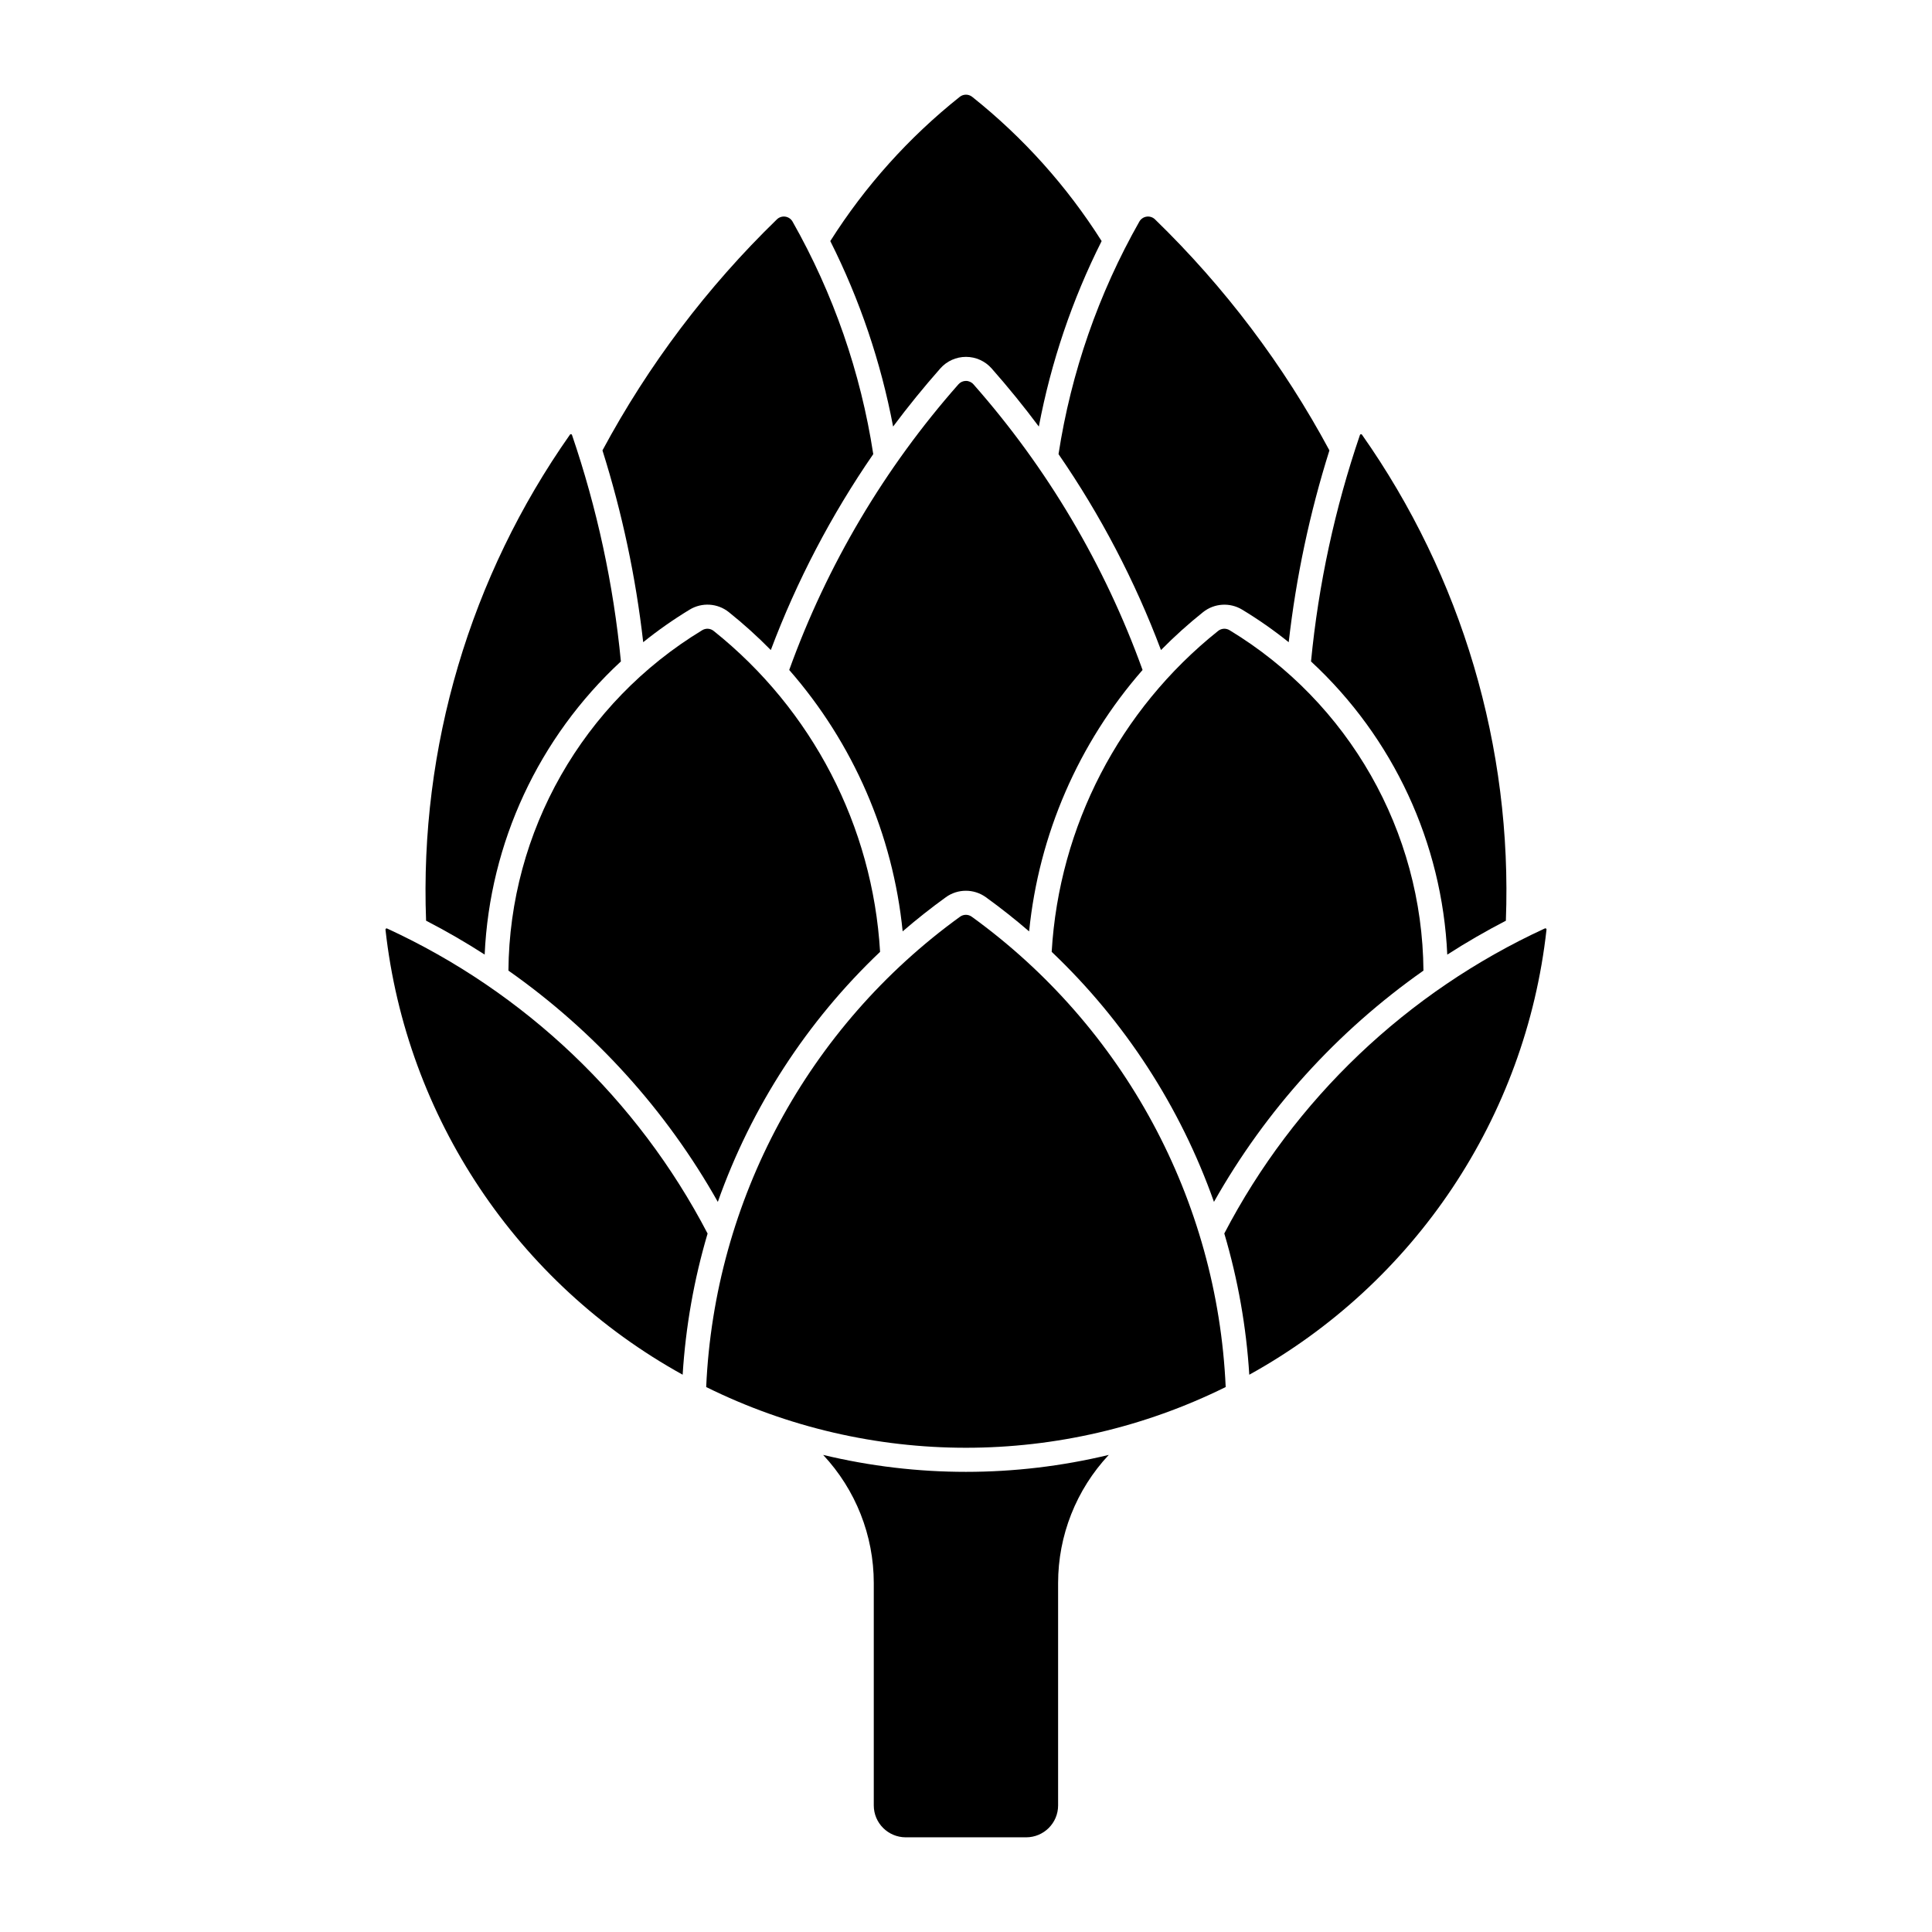
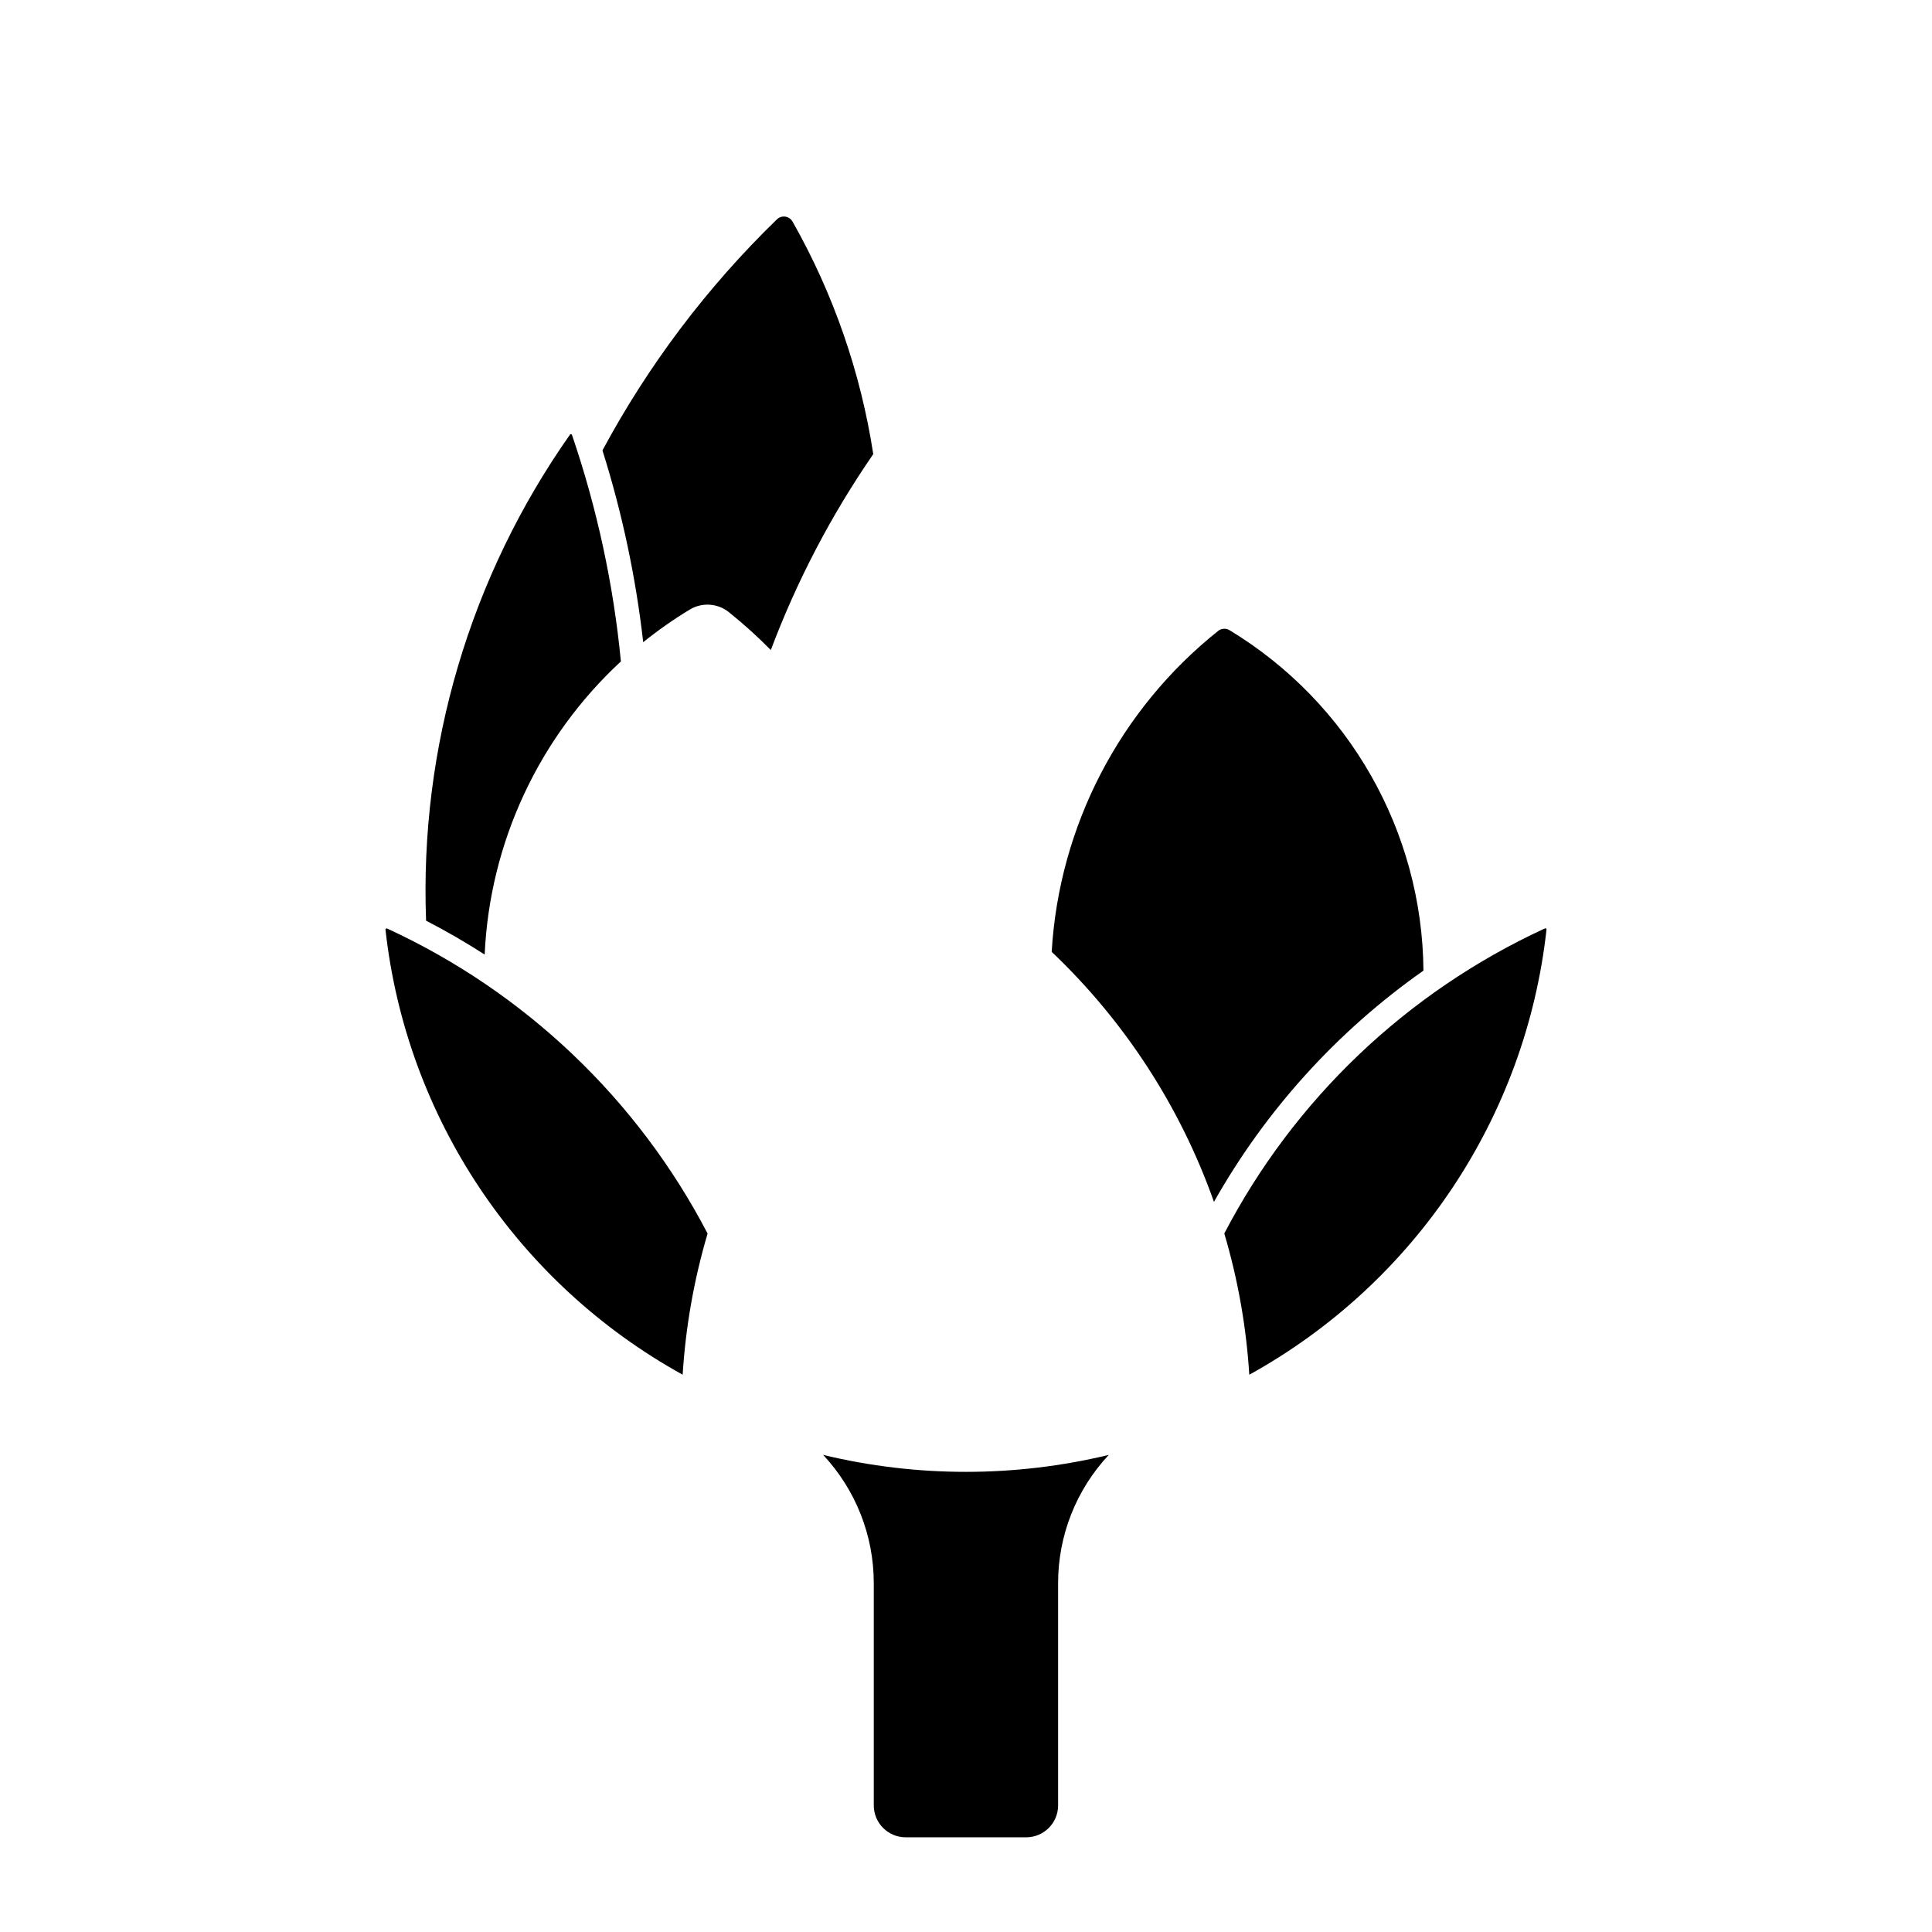
<svg xmlns="http://www.w3.org/2000/svg" fill="#000000" width="800px" height="800px" version="1.1" viewBox="144 144 512 512">
  <g>
    <path d="m272.44 396.98c1.34-29.617 14.309-57.523 36.105-77.695-1.977-20.445-6.328-40.59-12.965-60.035-0.039-0.102-0.133-0.176-0.242-0.191-0.105-0.016-0.215 0.027-0.285 0.113-26.484 37.637-39.879 82.879-38.137 128.82 5.32 2.746 10.504 5.746 15.539 8.988z" />
-     <path d="m468.82 511.58c-2.203-49.594-26.977-95.48-67.297-124.64-0.926-0.672-2.18-0.672-3.106 0-40.309 29.164-65.074 75.047-67.27 124.64 43.367 21.457 94.309 21.457 137.67 0z" />
    <path d="m468.46 470.91c3.606 12.184 5.824 24.73 6.613 37.406 43.895-24.266 73.254-68.234 78.766-117.95 0.02-0.113-0.027-0.227-0.121-0.297-0.094-0.066-0.219-0.074-0.324-0.02-36.527 16.824-66.41 45.266-84.953 80.855z" />
-     <path d="m334.23 462.51c8.895-25.156 23.629-47.859 43-66.262-1.961-33.293-17.984-64.195-44.102-85.043-0.867-0.695-2.074-0.773-3.027-0.199-31.641 19.18-51.07 53.309-51.363 90.215 22.84 16.059 41.797 36.996 55.488 61.285z" />
    <path d="m324.91 508.31c0.789-12.676 3.004-25.223 6.609-37.406-18.543-35.59-48.426-64.031-84.957-80.852-0.098-0.035-0.207-0.02-0.289 0.047-0.082 0.062-0.125 0.164-0.117 0.27 5.512 49.719 34.875 93.688 78.773 117.95z" />
    <path d="m521.23 401.22c-0.297-36.91-19.742-71.039-51.391-90.215-0.953-0.574-2.16-0.496-3.027 0.199-26.117 20.848-42.145 51.75-44.105 85.043 19.375 18.402 34.105 41.105 43.004 66.262 13.699-24.289 32.664-45.227 55.516-61.285z" />
-     <path d="m543.07 388c1.738-45.938-11.66-91.18-38.145-128.82-0.066-0.086-0.176-0.133-0.285-0.113-0.109 0.016-0.199 0.09-0.238 0.191-6.637 19.445-10.988 39.59-12.969 60.035 21.801 20.172 34.77 48.078 36.109 77.691 5.031-3.238 10.219-6.238 15.539-8.988z" />
-     <path d="m416.73 390.82c2.566-25.641 13.074-49.852 30.062-69.273-10.027-27.816-25.227-53.496-44.809-75.691-0.5-0.578-1.23-0.91-1.996-0.91-0.77 0-1.496 0.332-2 0.91-19.59 22.195-34.801 47.875-44.836 75.691 16.988 19.422 27.496 43.633 30.062 69.273 3.68-3.176 7.5-6.195 11.441-9.043 3.168-2.289 7.453-2.289 10.621 0 3.941 2.848 7.762 5.867 11.441 9.043z" />
-     <path d="m485.52 314.19c-3.918-3.148-8.043-6.035-12.348-8.637-3.246-1.961-7.375-1.695-10.34 0.664-3.918 3.125-7.644 6.484-11.16 10.055-6.902-18.34-16.02-35.777-27.152-51.922 3.336-21.664 10.594-42.547 21.418-61.625 0.402-0.711 1.117-1.199 1.93-1.316 0.816-0.113 1.637 0.152 2.223 0.727 18.469 17.926 34.055 38.574 46.219 61.223-5.215 16.562-8.828 33.582-10.789 50.832z" />
+     <path d="m416.73 390.82z" />
    <path d="m375.42 264.35c-11.133 16.145-20.246 33.582-27.148 51.922-3.504-3.57-7.223-6.926-11.133-10.055-2.969-2.371-7.113-2.637-10.367-0.664-4.293 2.606-8.41 5.488-12.316 8.637-1.965-17.246-5.578-34.266-10.797-50.828 12.164-22.648 27.754-43.297 46.223-61.223 0.586-0.574 1.41-0.844 2.223-0.727 0.812 0.117 1.527 0.602 1.93 1.316 10.816 19.082 18.062 39.961 21.387 61.625z" />
-     <path d="m419.3 257.04c-3.957-5.301-8.133-10.441-12.512-15.406-1.719-1.945-4.195-3.059-6.797-3.059-2.602 0-5.074 1.113-6.793 3.059-4.383 4.965-8.559 10.105-12.516 15.406-3.234-17.074-8.836-33.617-16.645-49.152 9.215-14.559 20.809-27.477 34.301-38.219 0.969-0.773 2.344-0.773 3.309 0 13.492 10.742 25.082 23.66 34.297 38.219-7.809 15.535-13.406 32.078-16.641 49.152z" />
    <path d="m437.83 529.57c-8.625 9.219-13.422 21.352-13.422 33.953v58.93c0 4.668-3.789 8.453-8.473 8.457h-31.895c-4.688-0.004-8.48-3.789-8.48-8.457v-58.93c0-12.602-4.797-24.738-13.418-33.957 24.871 5.988 50.816 5.988 75.688 0z" />
  </g>
</svg>